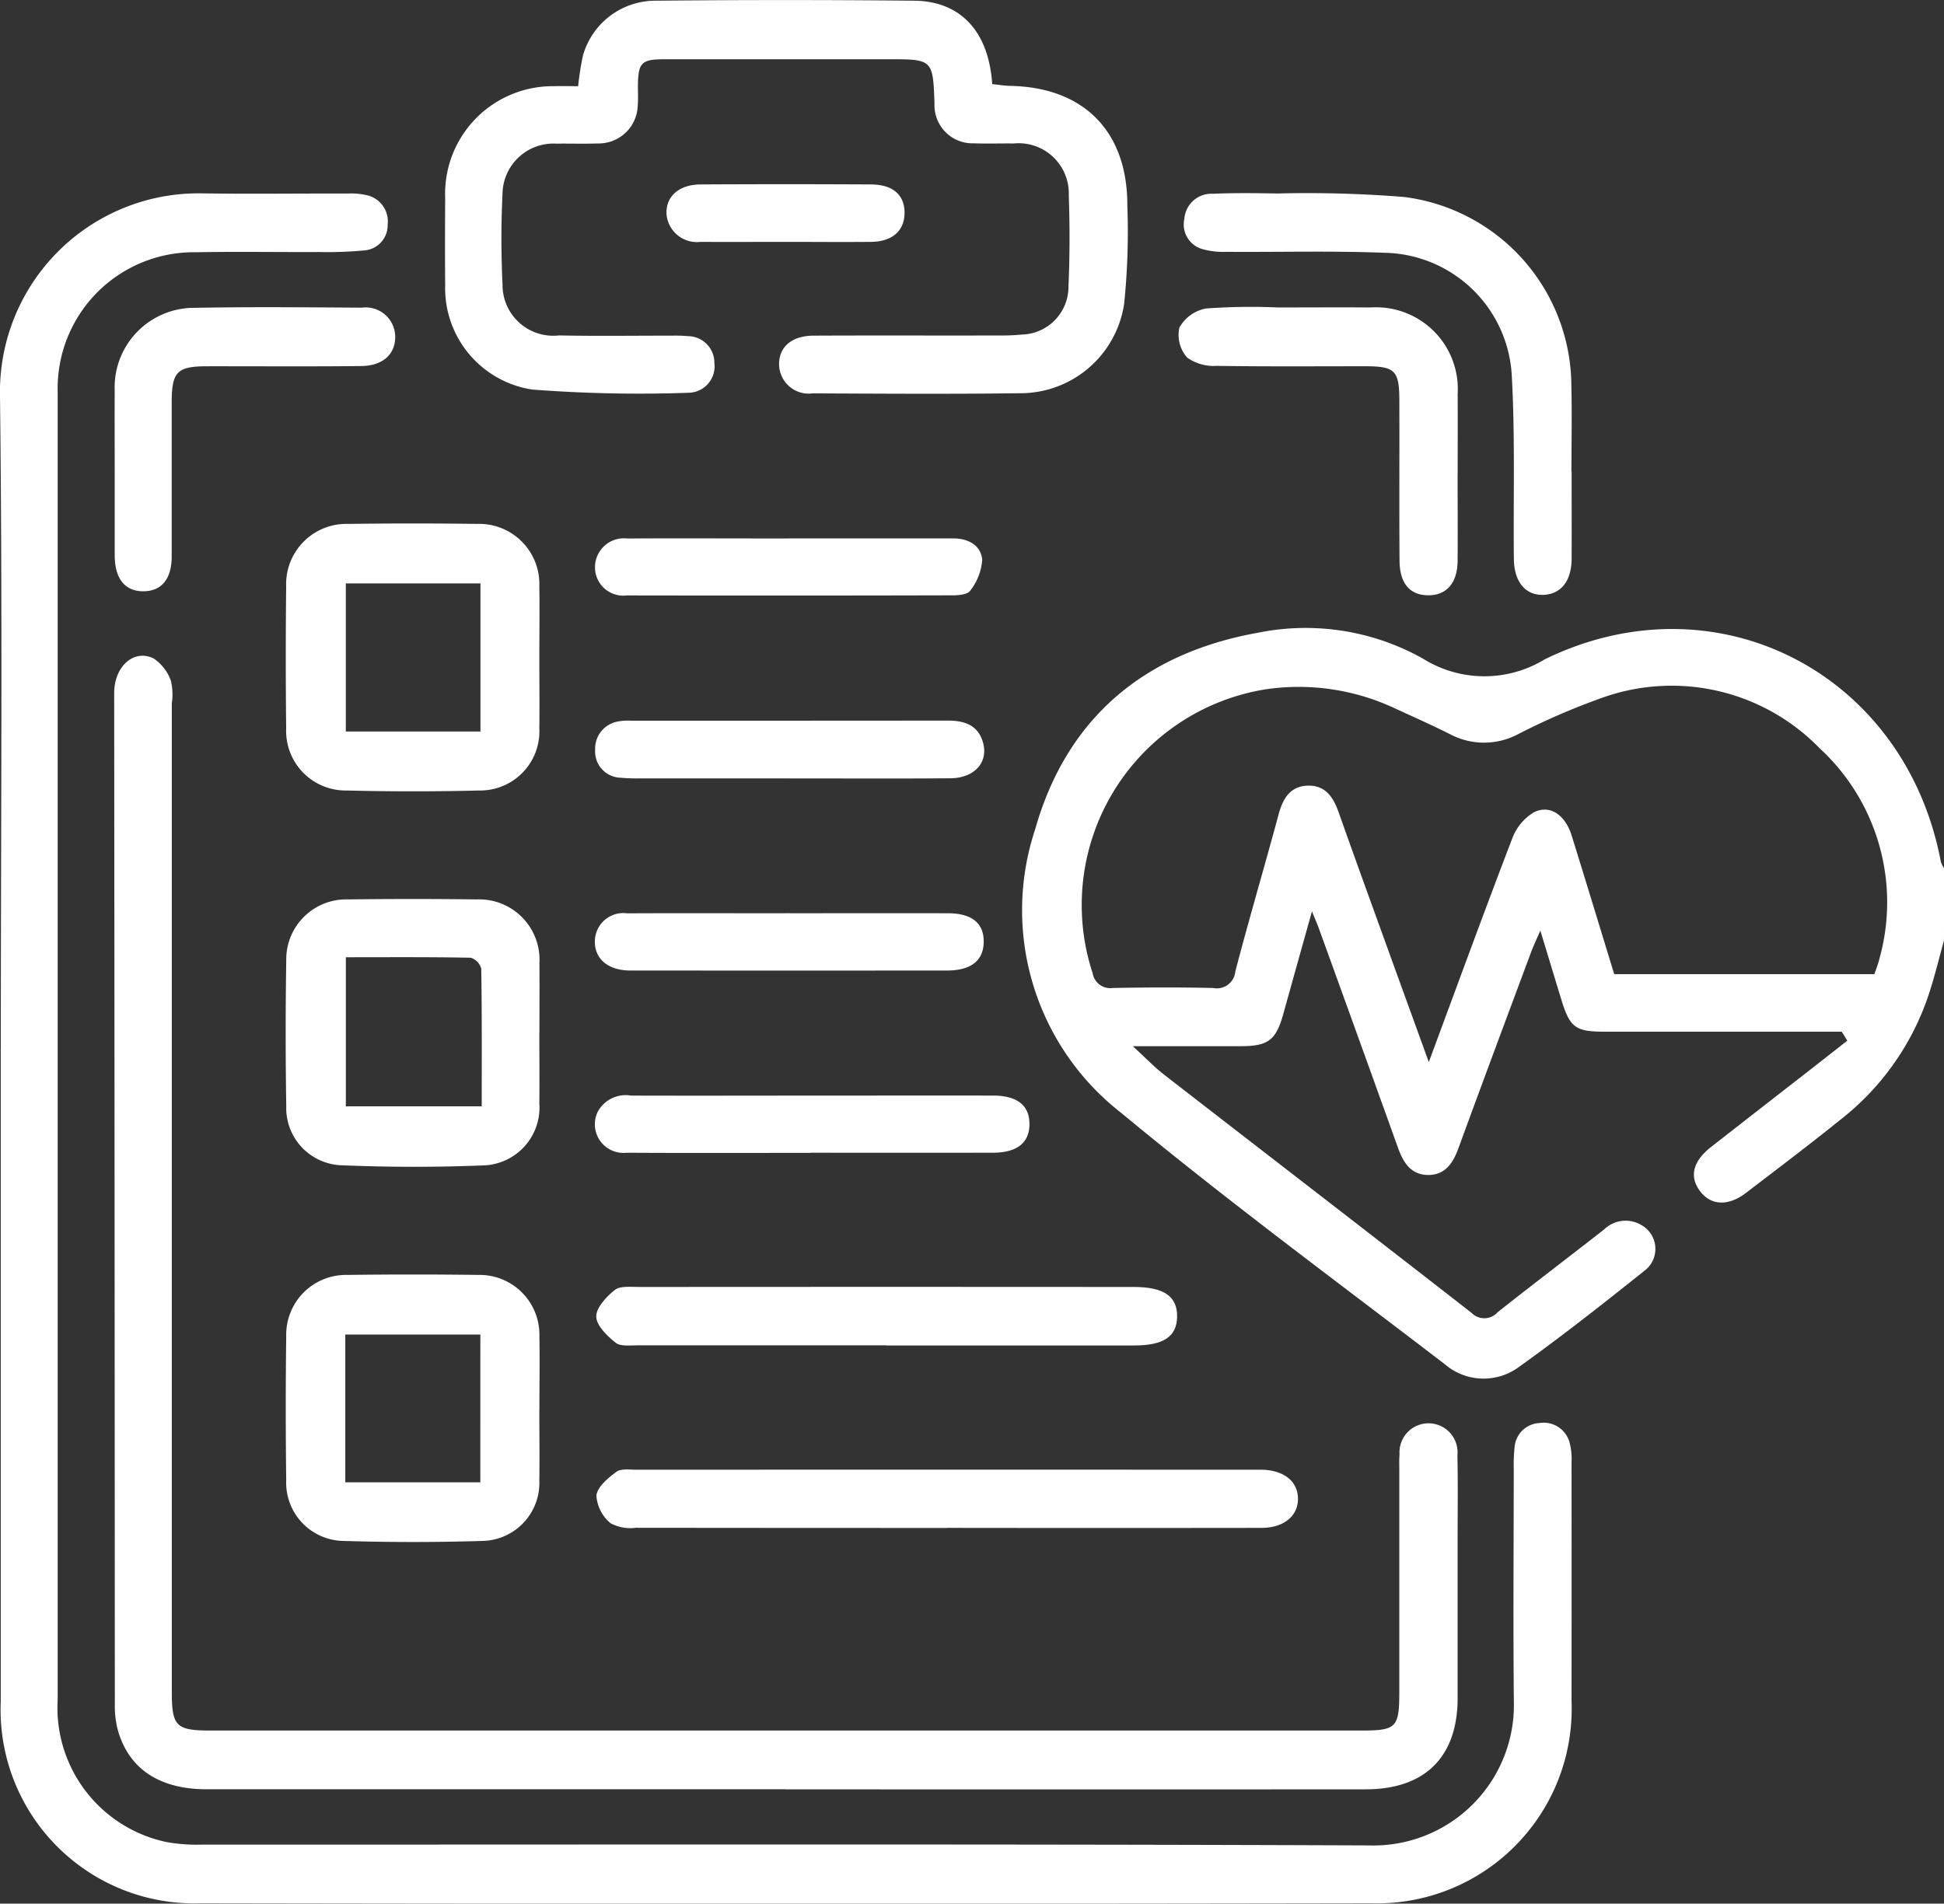
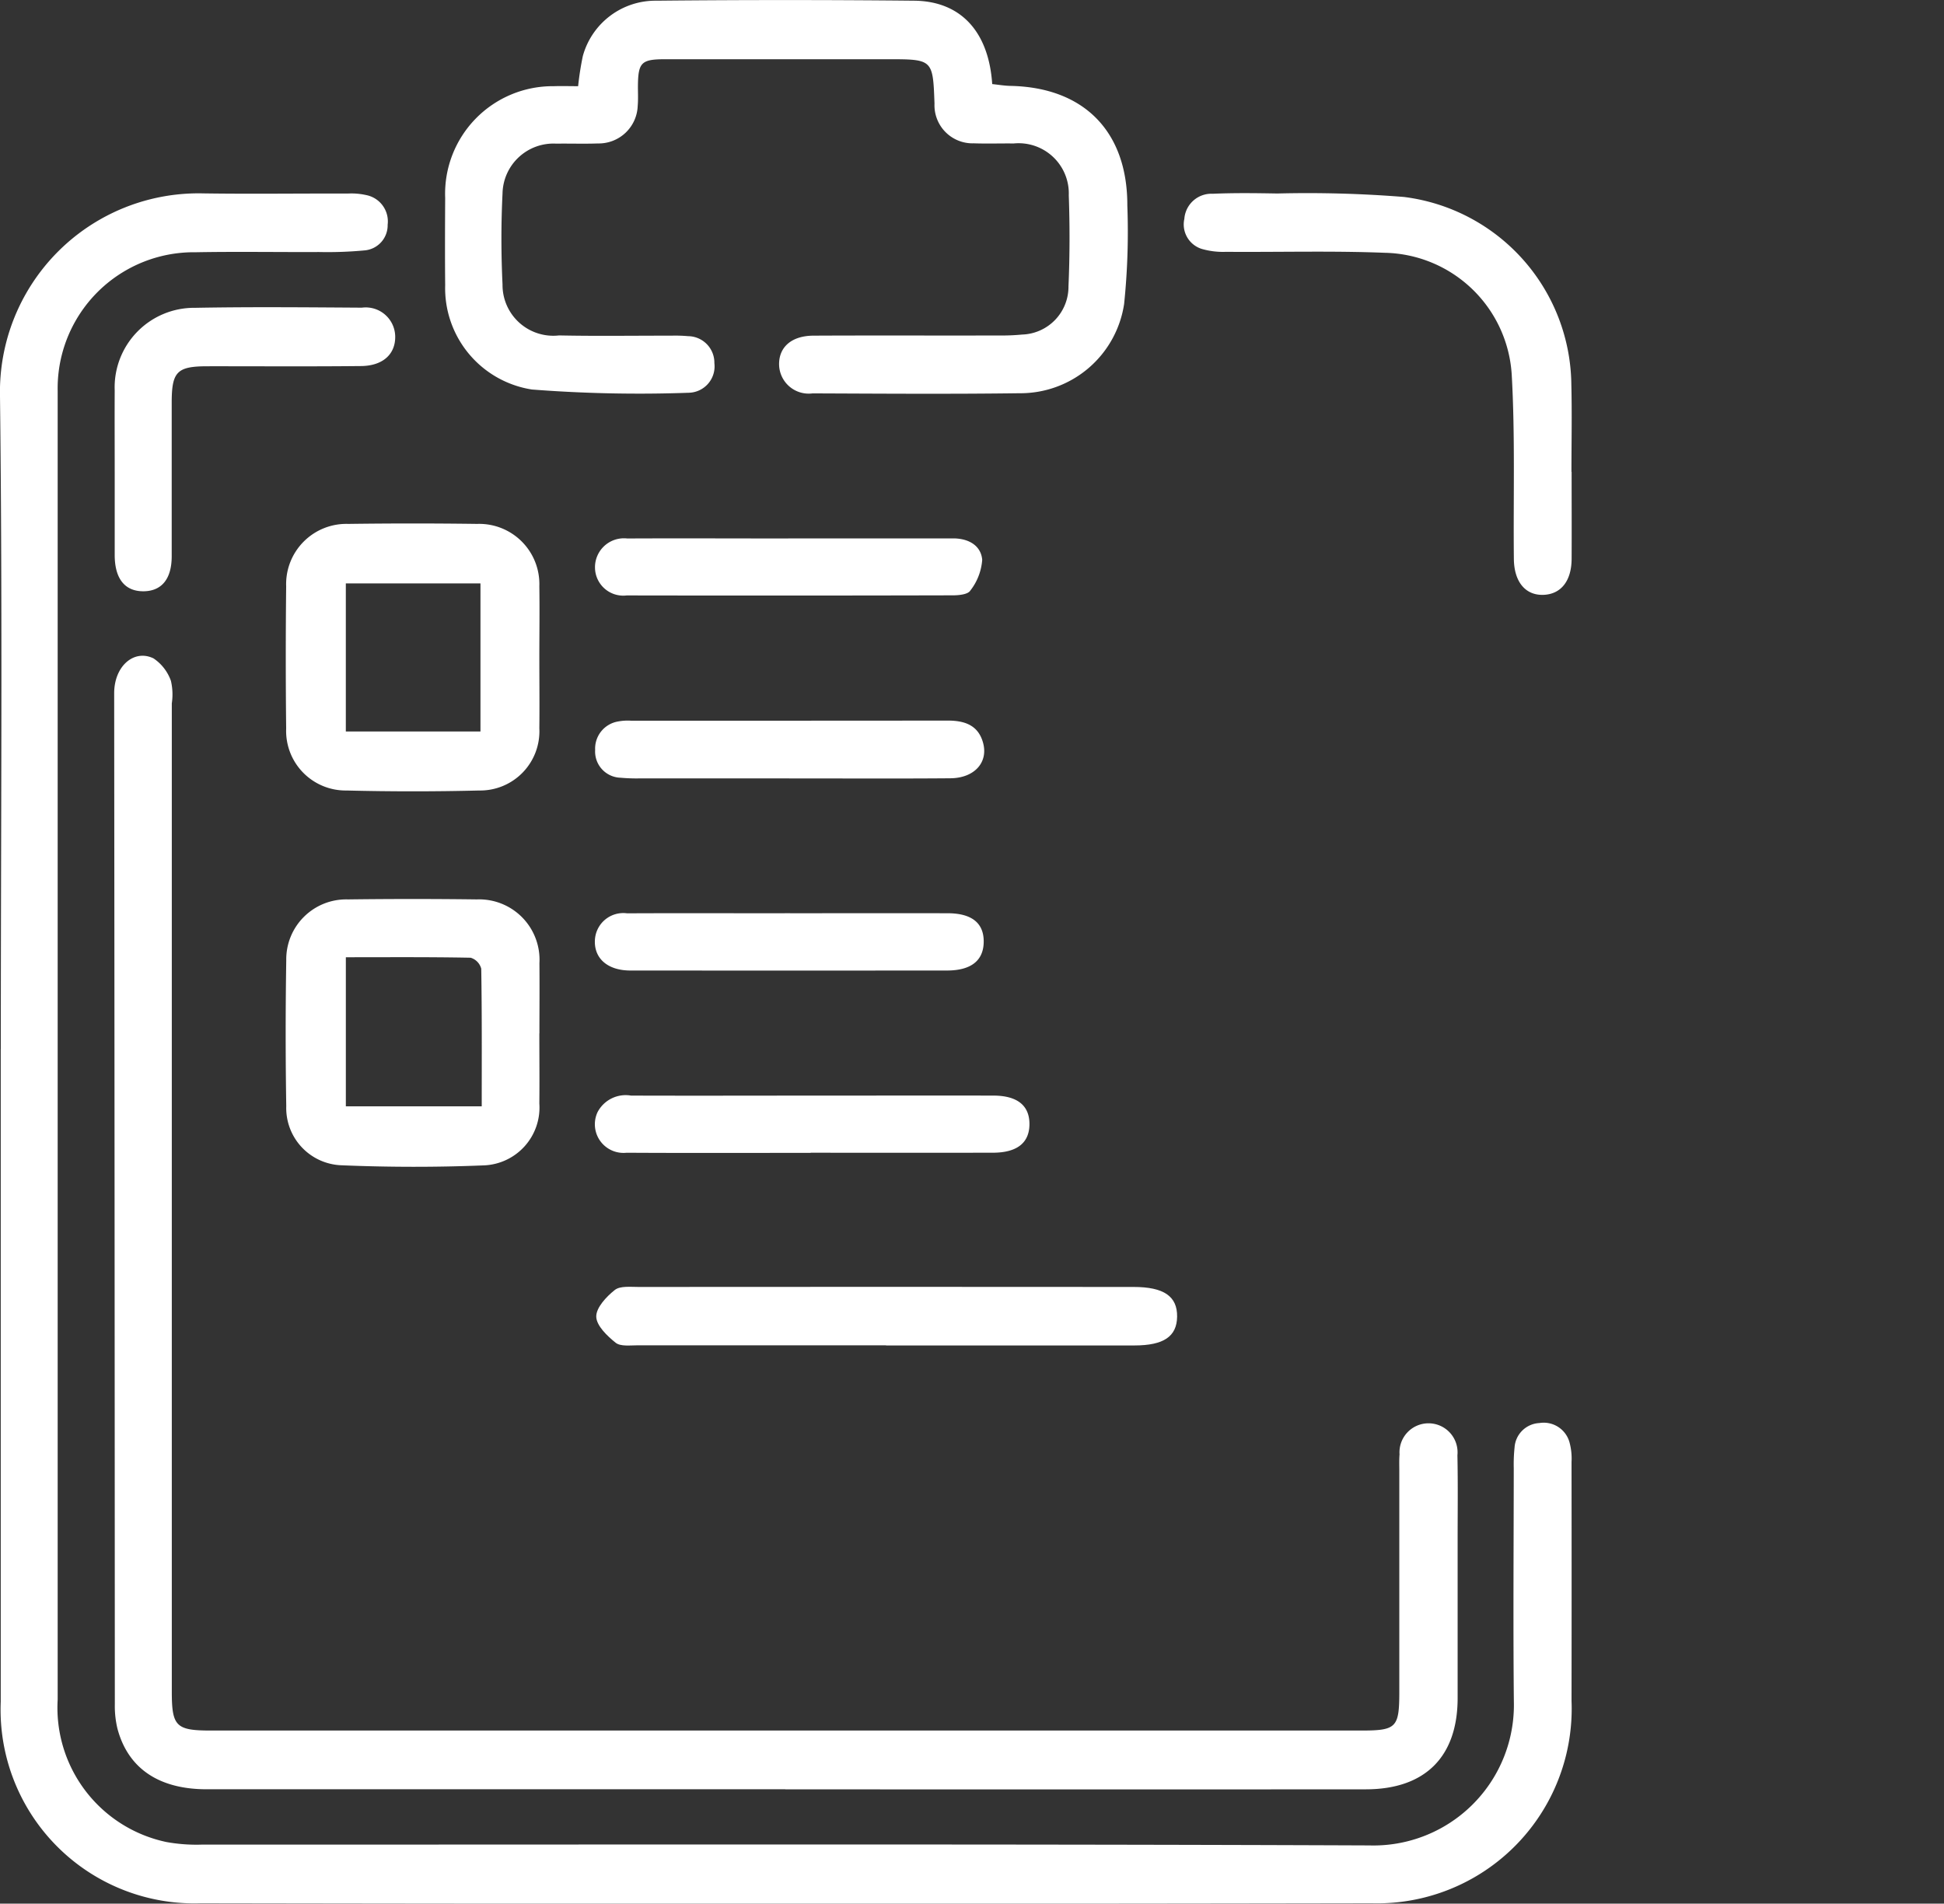
<svg xmlns="http://www.w3.org/2000/svg" id="Group_372" data-name="Group 372" width="91.891" height="90" viewBox="0 0 91.891 90">
  <rect x="0" y="0" width="91.891" height="90" fill="#333333" stroke="none" />
  <defs>
    <clipPath id="clip-path">
      <rect id="Rectangle_528" data-name="Rectangle 528" width="91.891" height="90" fill="#fff" />
    </clipPath>
  </defs>
  <g id="Group_371" data-name="Group 371" clip-path="url(#clip-path)">
-     <path id="Path_4097" data-name="Path 4097" d="M245.264,138.7c-.229.825-.429,1.659-.694,2.473a12.5,12.5,0,0,1-4.134,5.948c-1.487,1.2-3.015,2.353-4.533,3.515-.819.627-1.629.6-2.142-.049-.555-.7-.38-1.444.508-2.136q2.332-1.82,4.666-3.636.881-.687,1.759-1.379l-.262-.423h-.915q-5.157,0-10.313,0c-1.361,0-1.625-.2-2.029-1.523-.313-1.024-.623-2.05-.99-3.256-.2.454-.338.75-.452,1.057-1.144,3.073-2.293,6.145-3.417,9.225-.256.7-.615,1.265-1.422,1.271s-1.181-.571-1.43-1.264q-1.873-5.218-3.762-10.43c-.069-.192-.154-.379-.313-.769-.484,1.734-.919,3.28-1.348,4.829-.349,1.26-.71,1.543-2.02,1.545-1.6,0-3.206,0-5.1,0,.628.575,1.029,1,1.485,1.351,4.84,3.754,9.694,7.489,14.525,11.255a.84.84,0,0,0,1.237-.031c1.664-1.316,3.354-2.6,5.025-3.905a1.455,1.455,0,0,1,1.738-.23,1.292,1.292,0,0,1,.155,2.192c-1.936,1.548-3.886,3.083-5.9,4.524a2.811,2.811,0,0,1-3.517-.119c-5.122-3.926-10.324-7.76-15.289-11.877a12.142,12.142,0,0,1-4.073-13.419c1.482-5.237,5.146-8.326,10.524-9.286a11.321,11.321,0,0,1,7.809,1.225,5.477,5.477,0,0,0,5.76.026c8.138-3.965,17.039.673,18.716,9.575a1.307,1.307,0,0,0,.153.312Zm-24.35,5.744c1.369-3.692,2.625-7.136,3.939-10.557a2.443,2.443,0,0,1,1.015-1.24c.762-.39,1.49.11,1.795,1.088.681,2.185,1.344,4.375,2.014,6.557h12.3c.084-.26.184-.5.243-.758a9.9,9.9,0,0,0-2.838-9.925,9.747,9.747,0,0,0-10.18-2.416,32.4,32.4,0,0,0-4.1,1.77,3.432,3.432,0,0,1-3.18-.012c-.853-.427-1.725-.818-2.592-1.215a10.7,10.7,0,0,0-6.1-.914,10.327,10.327,0,0,0-8.208,13.425.845.845,0,0,0,.95.7c1.584-.031,3.169-.037,4.753,0a.876.876,0,0,0,1.043-.787c.647-2.479,1.376-4.938,2.042-7.413.206-.767.556-1.355,1.411-1.367.812-.012,1.181.556,1.429,1.258.734,2.08,1.489,4.153,2.239,6.228.645,1.787,1.295,3.573,2.023,5.581" transform="translate(-153.374 -94.237)" fill="#fff" />
    <path id="Path_4098" data-name="Path 4098" d="M.038,78.59C.038,68.306.122,58.021,0,47.738a9.387,9.387,0,0,1,9.613-9.6c2.271.033,4.544,0,6.816.008a3.229,3.229,0,0,1,.887.073,1.268,1.268,0,0,1,1.008,1.4,1.192,1.192,0,0,1-1.1,1.215,18.874,18.874,0,0,1-2.146.076c-1.943.009-3.887-.025-5.83.011a6.435,6.435,0,0,0-6.522,6.544c0,.12,0,.239,0,.359q0,30.762,0,61.525a6.489,6.489,0,0,0,5.144,6.733,7.967,7.967,0,0,0,1.693.121c18.386.006,36.772-.034,55.157.039a6.641,6.641,0,0,0,6.839-6.8c-.037-3.677-.008-7.354-.005-11.031a7.648,7.648,0,0,1,.038-.984,1.237,1.237,0,0,1,1.174-1.154,1.264,1.264,0,0,1,1.434.955,2.892,2.892,0,0,1,.085.884q.008,5.651,0,11.3a9.2,9.2,0,0,1-9.452,9.565q-27.668.048-55.337,0a9.157,9.157,0,0,1-9.461-9.531q0-15.426,0-30.852" transform="translate(0 -28.995)" fill="#fff" />
    <path id="Path_4099" data-name="Path 4099" d="M54.233,182.94q-13.676,0-27.352,0c-2.26,0-3.717-.991-4.214-2.869a4.558,4.558,0,0,1-.123-1.149q-.009-23.9-.031-47.8c0-1.288.943-2.094,1.86-1.647a2.134,2.134,0,0,1,.822,1.061,2.838,2.838,0,0,1,.042,1.065q0,23.362,0,46.723c0,1.646.2,1.84,1.855,1.84H81.438c1.692,0,1.822-.13,1.822-1.851q0-5.2,0-10.4c0-.269-.011-.539.011-.807a1.373,1.373,0,1,1,2.736.041c.028,1.375.009,2.75.01,4.125q0,3.677,0,7.354c0,2.78-1.536,4.315-4.341,4.317q-13.721.009-27.442,0" transform="translate(-17.116 -98.348)" fill="#fff" />
    <path id="Path_4100" data-name="Path 4100" d="M94.026,4.072a13.884,13.884,0,0,1,.223-1.427A3.56,3.56,0,0,1,97.72.033q6.1-.061,12.2,0c2.194.026,3.514,1.463,3.679,3.942.273.028.571.08.871.086,3.473.072,5.528,2.163,5.516,5.661a33.2,33.2,0,0,1-.152,4.648,4.958,4.958,0,0,1-4.949,4.221c-3.258.044-6.518.02-9.776.007a1.4,1.4,0,0,1-1.584-1.345c-.02-.836.581-1.378,1.621-1.384,2.93-.015,5.86,0,8.79-.008a9.9,9.9,0,0,0,1.074-.044,2.263,2.263,0,0,0,2.194-2.281c.063-1.432.064-2.87.014-4.3a2.373,2.373,0,0,0-2.605-2.453c-.628-.007-1.256.015-1.883-.007A1.8,1.8,0,0,1,110.871,4.9c-.076-2.1-.076-2.1-2.225-2.1q-5.247,0-10.494,0c-1.151,0-1.292.151-1.3,1.3,0,.3.016.6-.01.9a1.845,1.845,0,0,1-1.88,1.782c-.657.023-1.316,0-1.973.009a2.408,2.408,0,0,0-2.537,2.359c-.071,1.431-.068,2.871,0,4.3a2.4,2.4,0,0,0,2.672,2.408c1.763.037,3.528.009,5.292.012a6.894,6.894,0,0,1,.806.023,1.255,1.255,0,0,1,1.244,1.275,1.247,1.247,0,0,1-1.2,1.4,65.626,65.626,0,0,1-7.425-.153,4.848,4.848,0,0,1-4.1-4.93c-.013-1.375-.008-2.751,0-4.126a5.087,5.087,0,0,1,5.14-5.284c.356-.012.714,0,1.157,0" transform="translate(-66.698 0)" fill="#fff" />
    <path id="Path_4101" data-name="Path 4101" d="M68.336,109.633c0,1.1.013,2.21,0,3.315a2.8,2.8,0,0,1-2.839,2.94q-3.134.078-6.271,0a2.816,2.816,0,0,1-2.857-2.931q-.037-3.359,0-6.719a2.848,2.848,0,0,1,2.935-2.954q3.046-.041,6.092,0a2.845,2.845,0,0,1,2.94,2.943c.017,1.135,0,2.27,0,3.4m-2.783-3.53H59.189v7h6.364Z" transform="translate(-42.842 -78.515)" fill="#fff" />
    <path id="Path_4102" data-name="Path 4102" d="M68.323,183.693c0,1.105.012,2.21,0,3.315a2.735,2.735,0,0,1-2.648,2.926c-2.235.091-4.48.087-6.715-.006a2.708,2.708,0,0,1-2.6-2.792q-.055-3.448,0-6.9a2.835,2.835,0,0,1,2.919-2.877q3.046-.039,6.093,0a2.853,2.853,0,0,1,2.955,3.019c.011,1.1,0,2.21,0,3.315m-9.15-3.6v7.048H65.6c0-2.218.012-4.362-.023-6.506a.737.737,0,0,0-.5-.519c-1.934-.038-3.87-.023-5.9-.023" transform="translate(-42.829 -134.837)" fill="#fff" />
-     <path id="Path_4103" data-name="Path 4103" d="M68.329,257.829c0,1.1.016,2.21,0,3.315a2.747,2.747,0,0,1-2.711,2.865q-3.266.1-6.538,0a2.754,2.754,0,0,1-2.716-2.868q-.043-3.4,0-6.809a2.829,2.829,0,0,1,2.9-2.9q3.09-.04,6.181,0a2.828,2.828,0,0,1,2.887,2.9c.021,1.164,0,2.329,0,3.494m-2.791-3.576H59.156v6.987h6.383Z" transform="translate(-42.835 -191.157)" fill="#fff" />
-     <path id="Path_4104" data-name="Path 4104" d="M134.181,292.623q-7.349,0-14.7-.008a1.977,1.977,0,0,1-1.194-.216,1.864,1.864,0,0,1-.671-1.306c.046-.412.549-.832.945-1.123.224-.165.634-.1.96-.1q14.607-.006,29.215,0c.12,0,.239,0,.359,0,1.026.032,1.67.549,1.685,1.349.015.832-.664,1.4-1.725,1.4q-7.438.01-14.876,0" transform="translate(-89.426 -220.385)" fill="#fff" />
    <path id="Path_4105" data-name="Path 4105" d="M251.845,51.282c0,1.374.007,2.748,0,4.122-.007,1.041-.506,1.662-1.33,1.693-.847.031-1.389-.607-1.4-1.7-.03-2.9.063-5.8-.1-8.688a6.136,6.136,0,0,0-5.981-5.783c-2.505-.1-5.017-.027-7.526-.046a3.623,3.623,0,0,1-1.147-.138,1.213,1.213,0,0,1-.822-1.422,1.282,1.282,0,0,1,1.346-1.185c1.014-.045,2.031-.03,3.046-.013a57.146,57.146,0,0,1,5.99.164,9.035,9.035,0,0,1,7.911,8.873c.033,1.373.005,2.748.005,4.122Z" transform="translate(-177.556 -28.974)" fill="#fff" />
    <path id="Path_4106" data-name="Path 4106" d="M131.3,256.578q-5.871,0-11.741,0c-.355,0-.809.064-1.042-.122-.4-.32-.91-.809-.916-1.235s.48-.945.878-1.26c.255-.2.743-.141,1.126-.142q11.7-.01,23.393,0c1.432,0,2.074.441,2.06,1.407-.014.936-.635,1.358-2.016,1.359q-3.854,0-7.708,0H131.3" transform="translate(-89.417 -192.975)" fill="#fff" />
-     <path id="Path_4107" data-name="Path 4107" d="M245.569,68.52c0,1.344.011,2.689,0,4.033-.011,1.045-.519,1.625-1.378,1.626s-1.359-.541-1.367-1.628c-.019-2.509,0-5.019-.009-7.528,0-1.483-.189-1.672-1.64-1.673-2.33,0-4.66.019-6.99-.018a2.159,2.159,0,0,1-1.4-.392,1.615,1.615,0,0,1-.369-1.411,1.813,1.813,0,0,1,1.257-.909,29.278,29.278,0,0,1,3.4-.049c1.464,0,2.927-.01,4.391,0a3.863,3.863,0,0,1,4.107,4.093c.009,1.284,0,2.569,0,3.854" transform="translate(-176.669 -46.035)" fill="#fff" />
    <path id="Path_4108" data-name="Path 4108" d="M22.614,68.38c0-1.284-.007-2.568,0-3.851a3.758,3.758,0,0,1,3.8-3.906c2.626-.049,5.255-.024,7.882-.007a1.394,1.394,0,0,1,1.577,1.349c.018.84-.573,1.4-1.61,1.411-2.418.025-4.836.008-7.255.01-1.451,0-1.7.252-1.7,1.727,0,2.418,0,4.837,0,7.255,0,1.072-.473,1.645-1.322,1.656-.883.011-1.368-.585-1.372-1.7,0-1.314,0-2.627,0-3.941" transform="translate(-17.192 -46.07)" fill="#fff" />
    <path id="Path_4109" data-name="Path 4109" d="M127.486,218.818c-2.9,0-5.8.011-8.695-.006a1.354,1.354,0,0,1-1.37-1.926A1.5,1.5,0,0,1,119,216.11c3.107.01,6.215,0,9.322,0,2.6,0,5.2-.005,7.8,0,1.143,0,1.718.473,1.711,1.36s-.6,1.34-1.736,1.341q-4.3.005-8.6,0" transform="translate(-89.172 -164.313)" fill="#fff" />
    <path id="Path_4110" data-name="Path 4110" d="M126.451,106.191q3.9,0,7.8,0c.716,0,1.313.328,1.372,1.012a2.677,2.677,0,0,1-.566,1.46c-.114.179-.54.22-.824.22q-7.707.019-15.413.005a1.338,1.338,0,0,1-1.5-1.305,1.368,1.368,0,0,1,1.522-1.388c2.539-.012,5.078,0,7.617,0" transform="translate(-89.195 -80.737)" fill="#fff" />
    <path id="Path_4111" data-name="Path 4111" d="M126.542,144.872q-3.54,0-7.08,0a8.558,8.558,0,0,1-.894-.032,1.239,1.239,0,0,1-1.2-1.314,1.3,1.3,0,0,1,1.089-1.346,2.452,2.452,0,0,1,.624-.035q7.483,0,14.966-.006c.8,0,1.434.226,1.658,1.051.254.931-.415,1.666-1.544,1.676-2.539.021-5.078.006-7.617.007" transform="translate(-89.236 -108.071)" fill="#fff" />
    <path id="Path_4112" data-name="Path 4112" d="M126.552,180.132c2.479,0,4.958-.005,7.438,0,1.148,0,1.719.468,1.708,1.357s-.606,1.35-1.736,1.351q-7.482.005-14.965,0c-1.067,0-1.715-.565-1.678-1.424a1.343,1.343,0,0,1,1.526-1.28c2.569-.013,5.138,0,7.707-.005" transform="translate(-89.199 -136.956)" fill="#fff" />
-     <path id="Path_4113" data-name="Path 4113" d="M137.082,39.051c-1.343,0-2.686.009-4.029,0a1.44,1.44,0,0,1-1.609-1.324c-.034-.823.586-1.385,1.612-1.391q4.028-.022,8.057,0c1.059.006,1.608.518,1.582,1.395-.025.818-.6,1.311-1.584,1.32-1.343.013-2.686,0-4.029,0" transform="translate(-99.939 -27.616)" fill="#fff" />
  </g>
</svg>